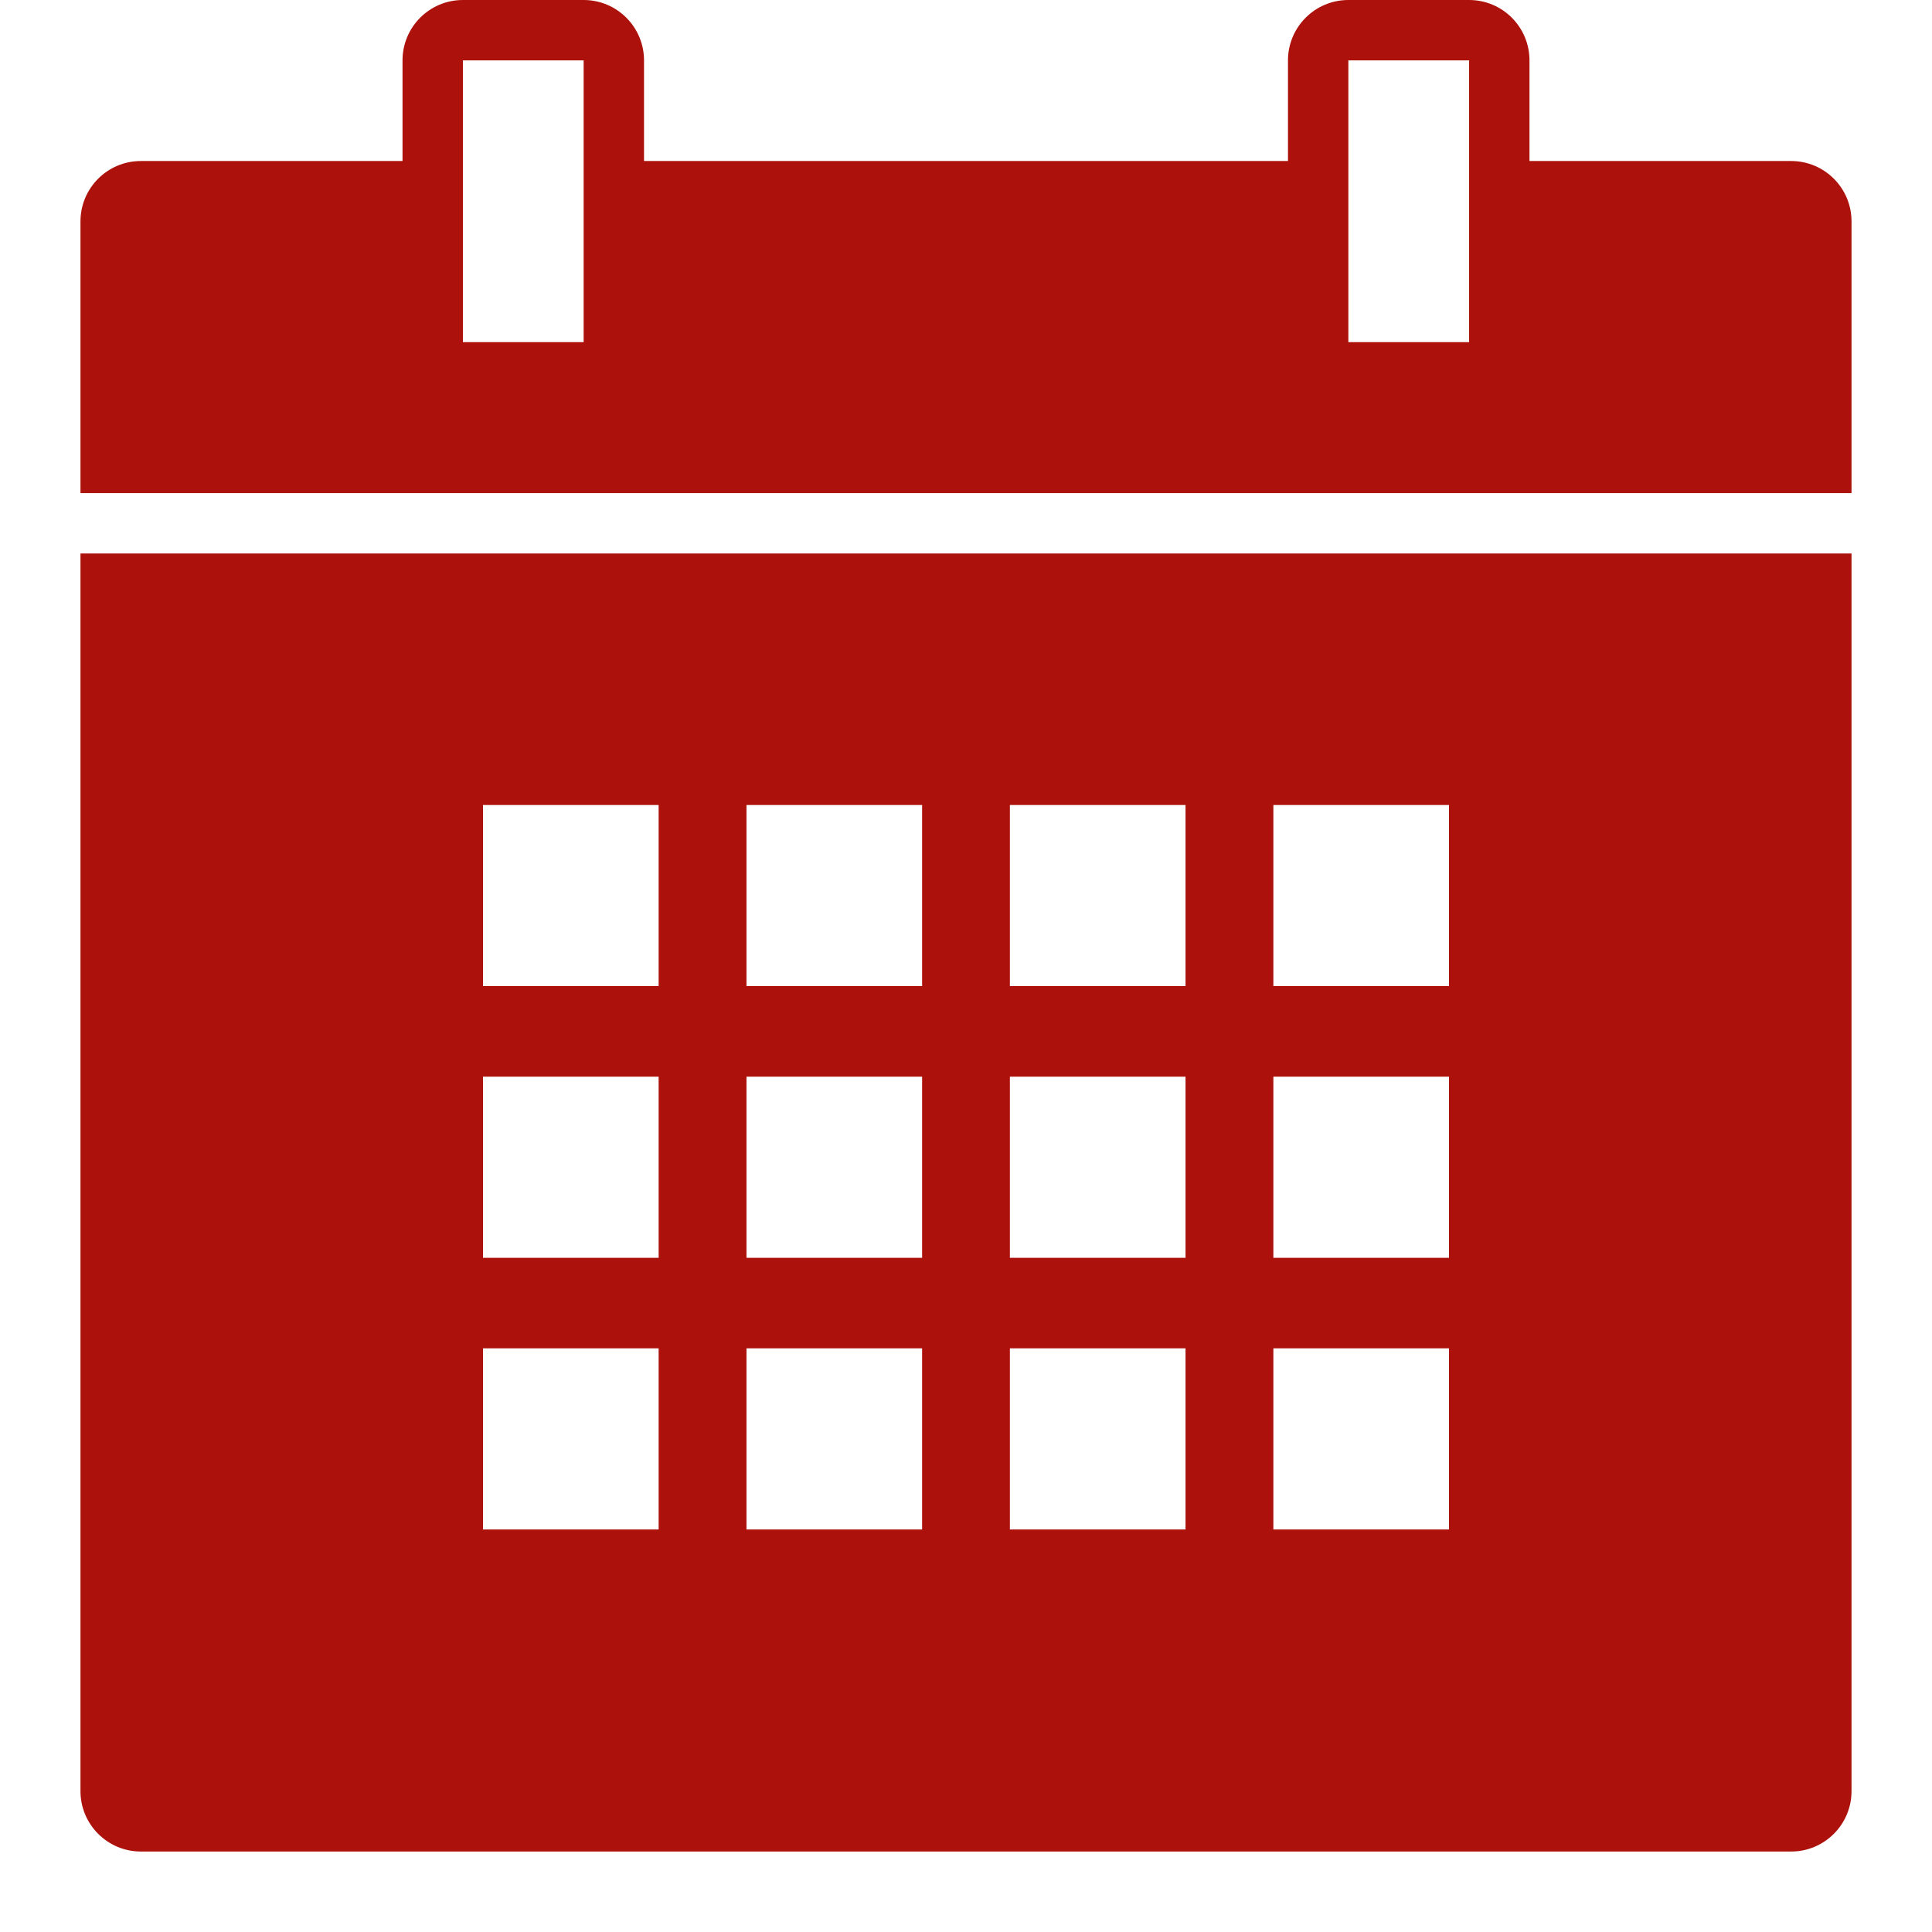
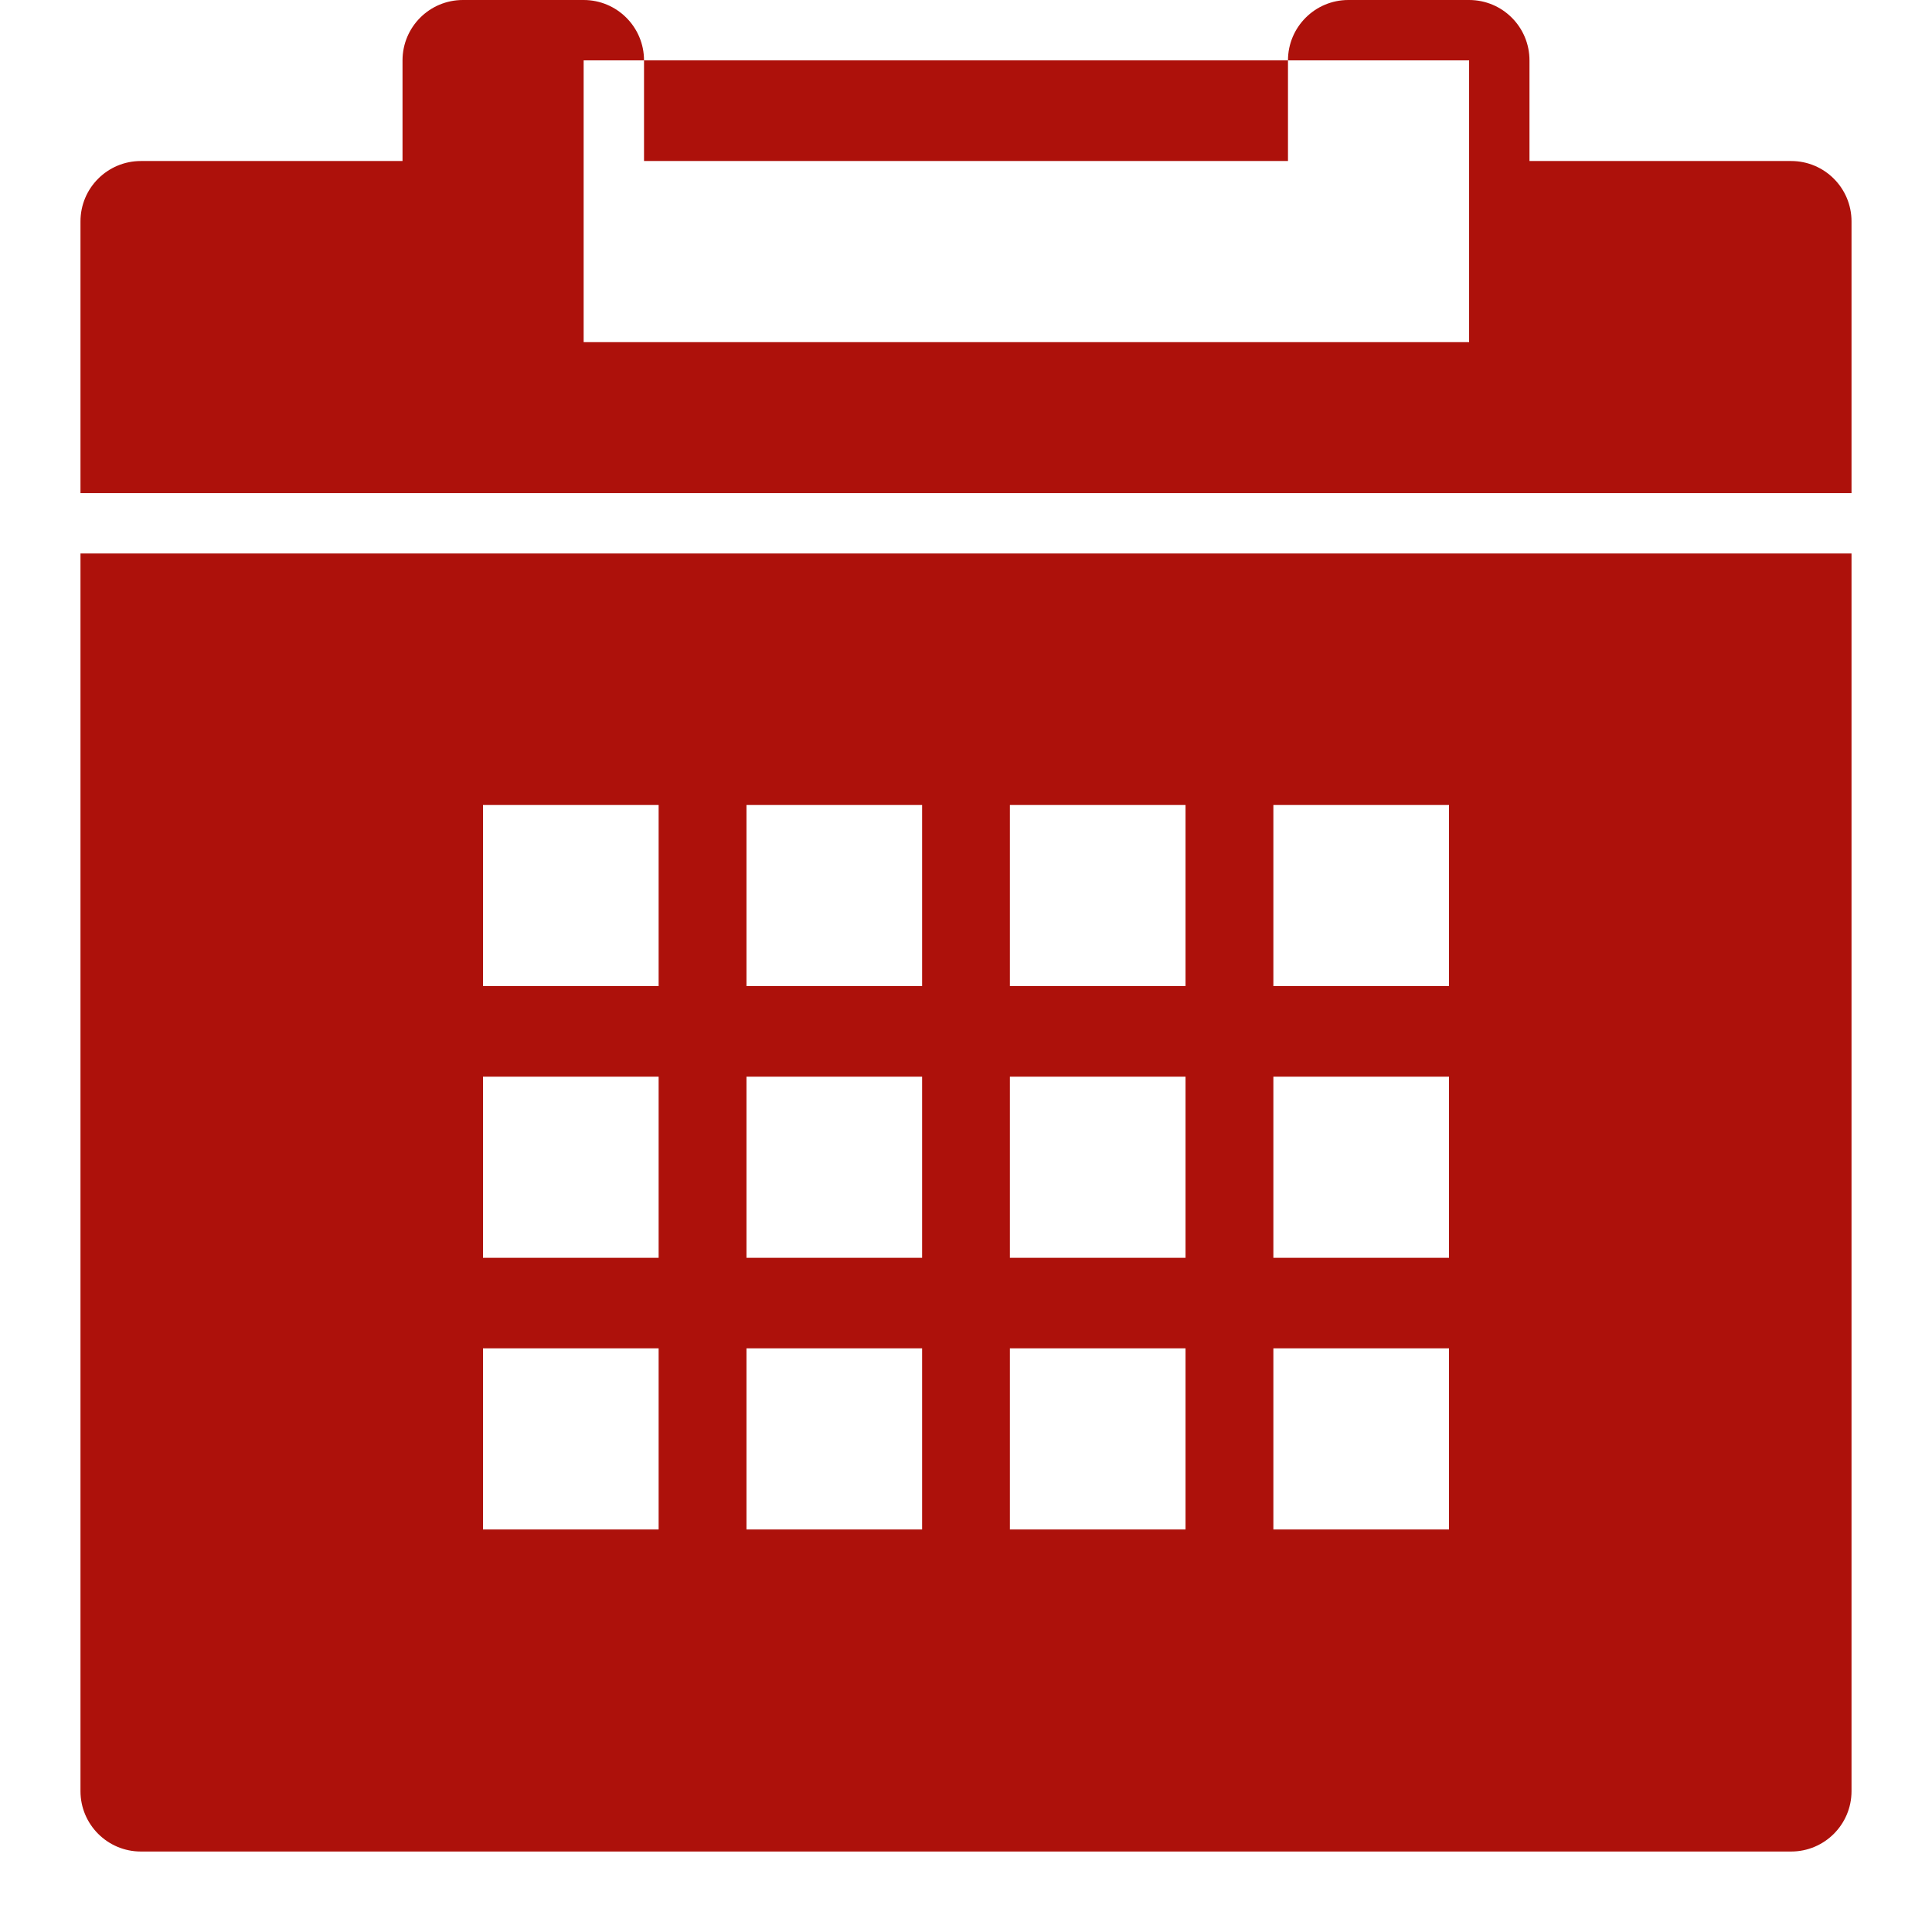
<svg xmlns="http://www.w3.org/2000/svg" width="32" height="32" viewBox="0 0 32 32" fill="none">
-   <path fill-rule="evenodd" clip-rule="evenodd" d="M7.667 1V5.667H9.667V1L7.667 1ZM22.333 1V5.667H24.333V1L22.333 1ZM6.667 1C6.667 0.448 7.114 0 7.667 0H9.667C10.219 0 10.667 0.448 10.667 1V2.667H21.333V1C21.333 0.448 21.781 0 22.333 0H24.333C24.886 0 25.333 0.448 25.333 1V2.667H29.667C30.219 2.667 30.667 3.114 30.667 3.667V8.167H1.333V3.667C1.333 3.114 1.781 2.667 2.333 2.667H6.667V1ZM1.333 9.167V29.667C1.333 30.219 1.781 30.667 2.333 30.667H29.667C30.219 30.667 30.667 30.219 30.667 29.667V9.167H1.333ZM10.909 13.333H8V16.333H10.909V13.333ZM15.273 13.333H12.364V16.333H15.273V13.333ZM16.727 13.333H19.636V16.333H16.727V13.333ZM24 13.333H21.091V16.333H24V13.333ZM8 17.833H10.909V20.833H8V17.833ZM15.273 17.833H12.364V20.833H15.273V17.833ZM16.727 17.833H19.636V20.833H16.727V17.833ZM24 17.833H21.091V20.833H24V17.833ZM8 22.333H10.909V25.333H8V22.333ZM15.273 22.333H12.364V25.333H15.273V22.333ZM16.727 22.333H19.636V25.333H16.727V22.333ZM24 22.333H21.091V25.333H24V22.333Z" fill="#AD110B" />
+   <path fill-rule="evenodd" clip-rule="evenodd" d="M7.667 1V5.667H9.667V1L7.667 1ZV5.667H24.333V1L22.333 1ZM6.667 1C6.667 0.448 7.114 0 7.667 0H9.667C10.219 0 10.667 0.448 10.667 1V2.667H21.333V1C21.333 0.448 21.781 0 22.333 0H24.333C24.886 0 25.333 0.448 25.333 1V2.667H29.667C30.219 2.667 30.667 3.114 30.667 3.667V8.167H1.333V3.667C1.333 3.114 1.781 2.667 2.333 2.667H6.667V1ZM1.333 9.167V29.667C1.333 30.219 1.781 30.667 2.333 30.667H29.667C30.219 30.667 30.667 30.219 30.667 29.667V9.167H1.333ZM10.909 13.333H8V16.333H10.909V13.333ZM15.273 13.333H12.364V16.333H15.273V13.333ZM16.727 13.333H19.636V16.333H16.727V13.333ZM24 13.333H21.091V16.333H24V13.333ZM8 17.833H10.909V20.833H8V17.833ZM15.273 17.833H12.364V20.833H15.273V17.833ZM16.727 17.833H19.636V20.833H16.727V17.833ZM24 17.833H21.091V20.833H24V17.833ZM8 22.333H10.909V25.333H8V22.333ZM15.273 22.333H12.364V25.333H15.273V22.333ZM16.727 22.333H19.636V25.333H16.727V22.333ZM24 22.333H21.091V25.333H24V22.333Z" fill="#AD110B" />
</svg>